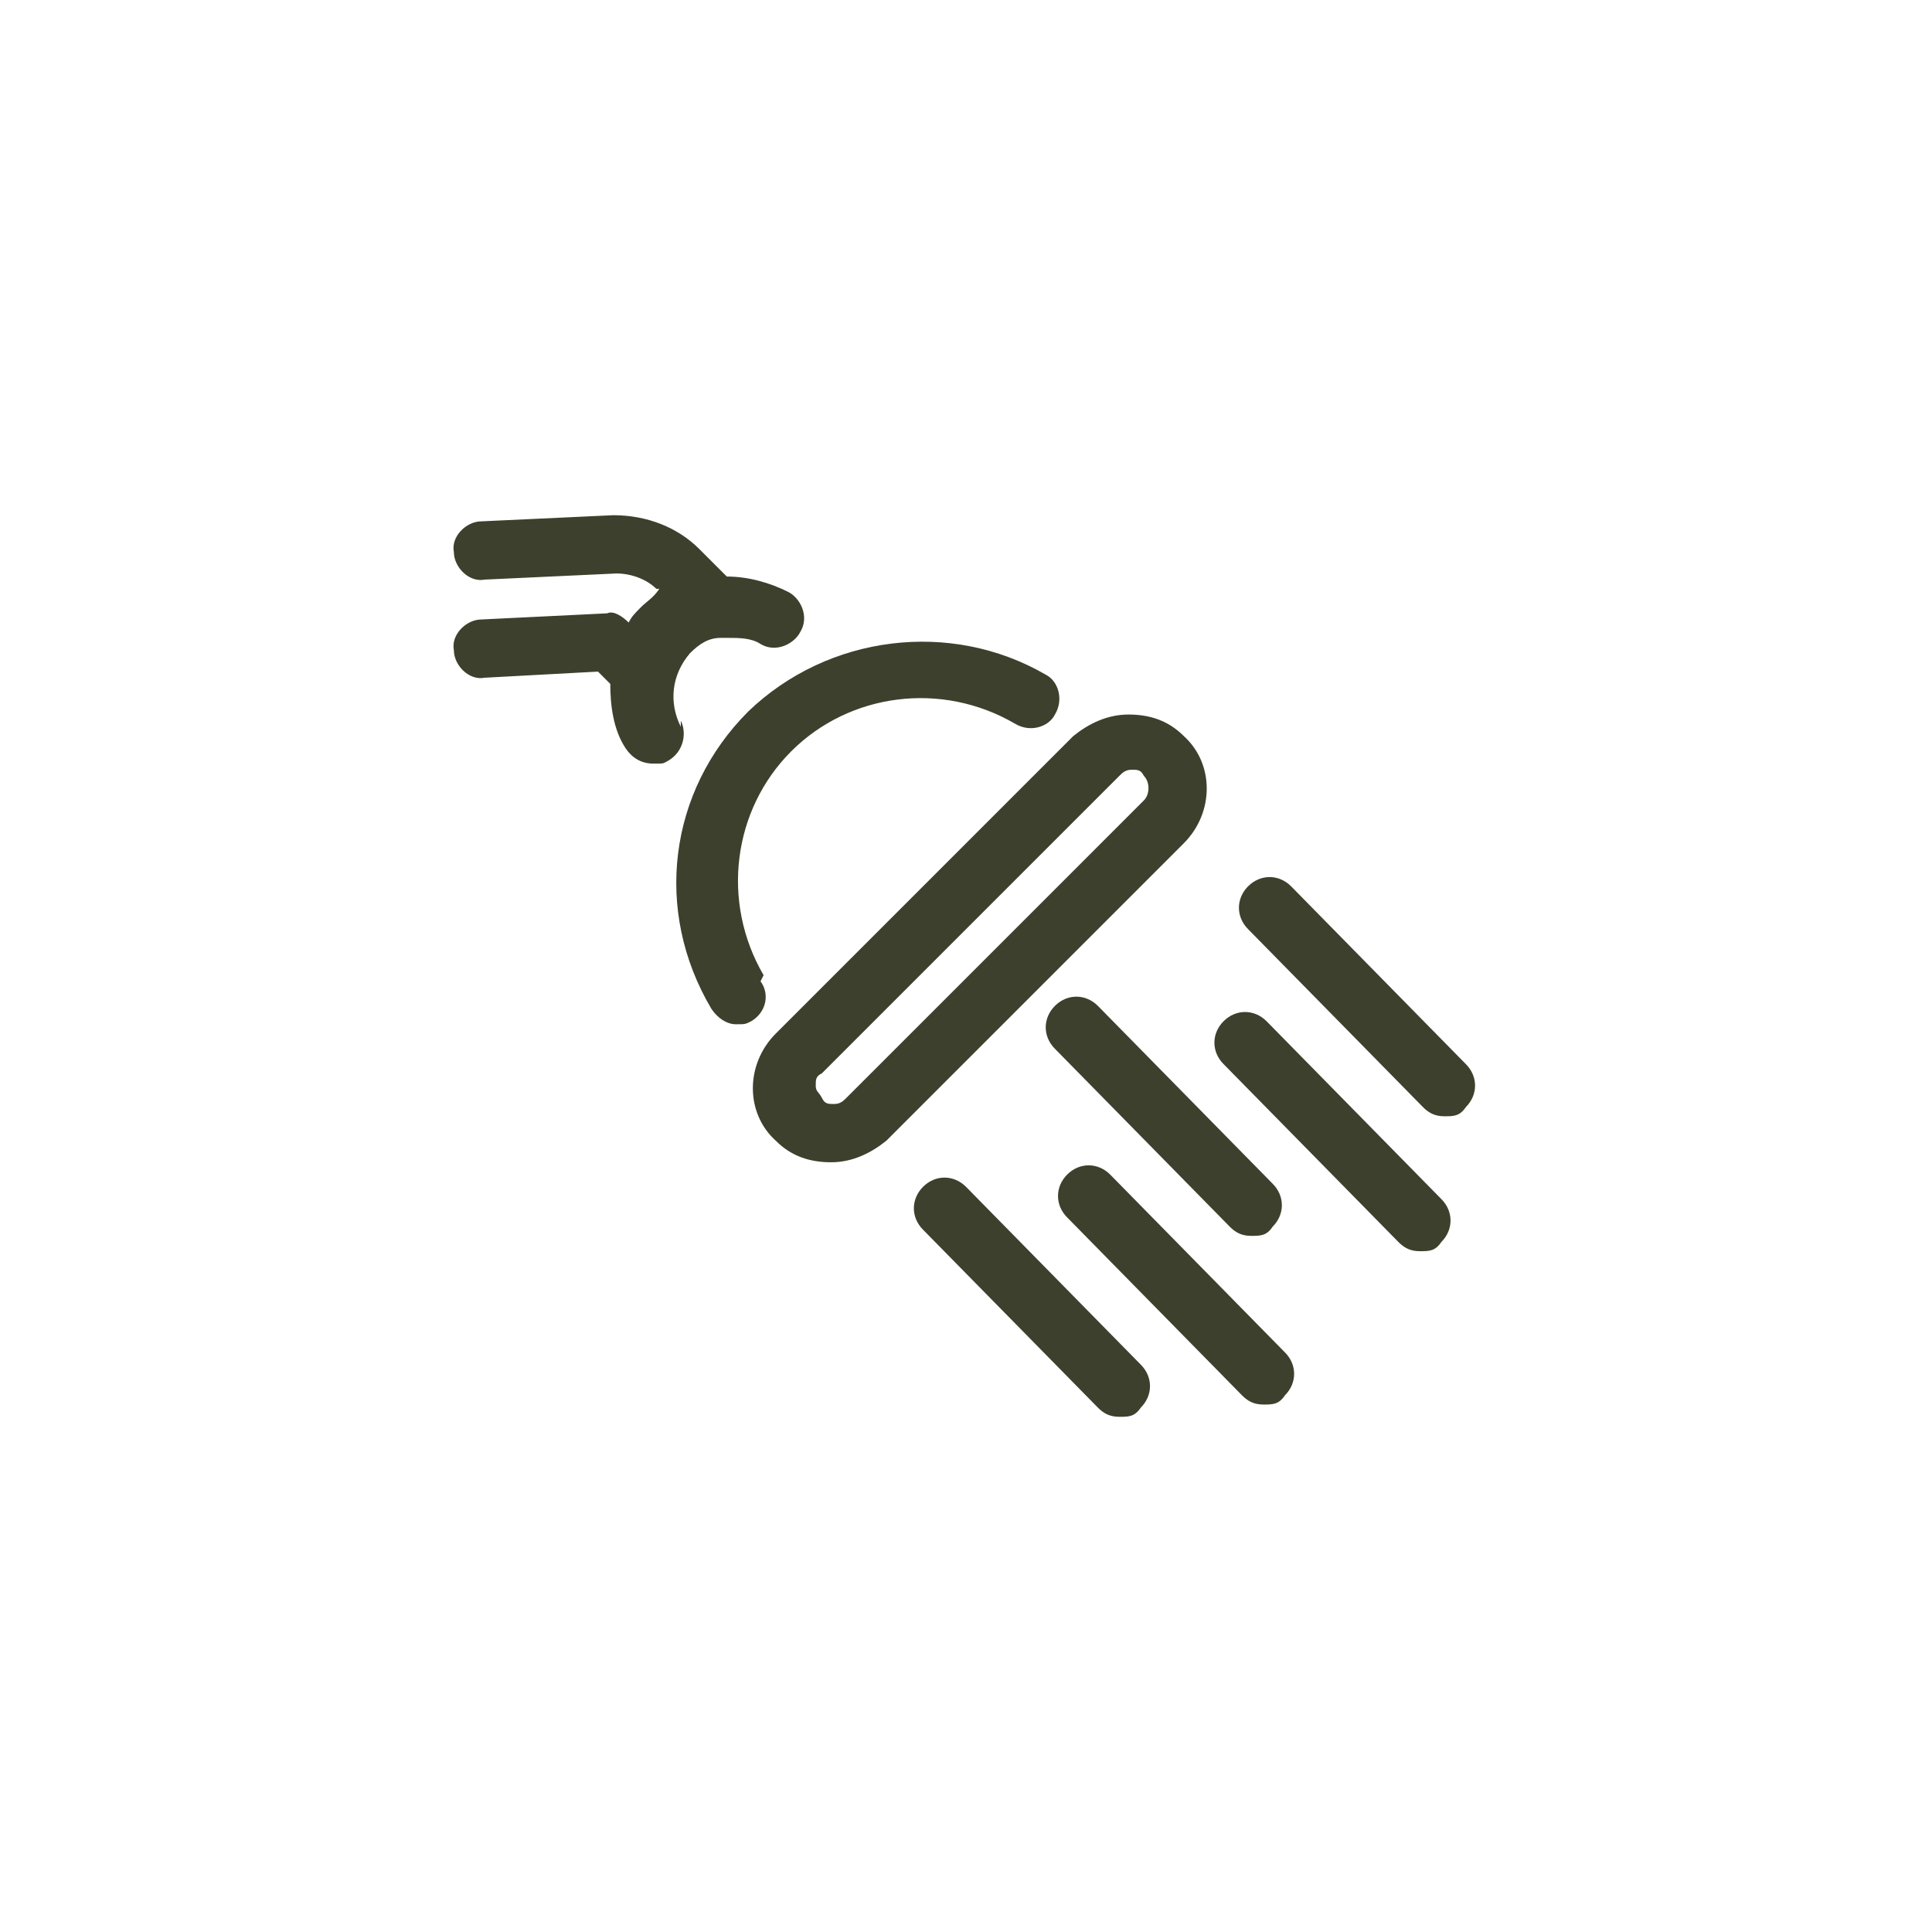
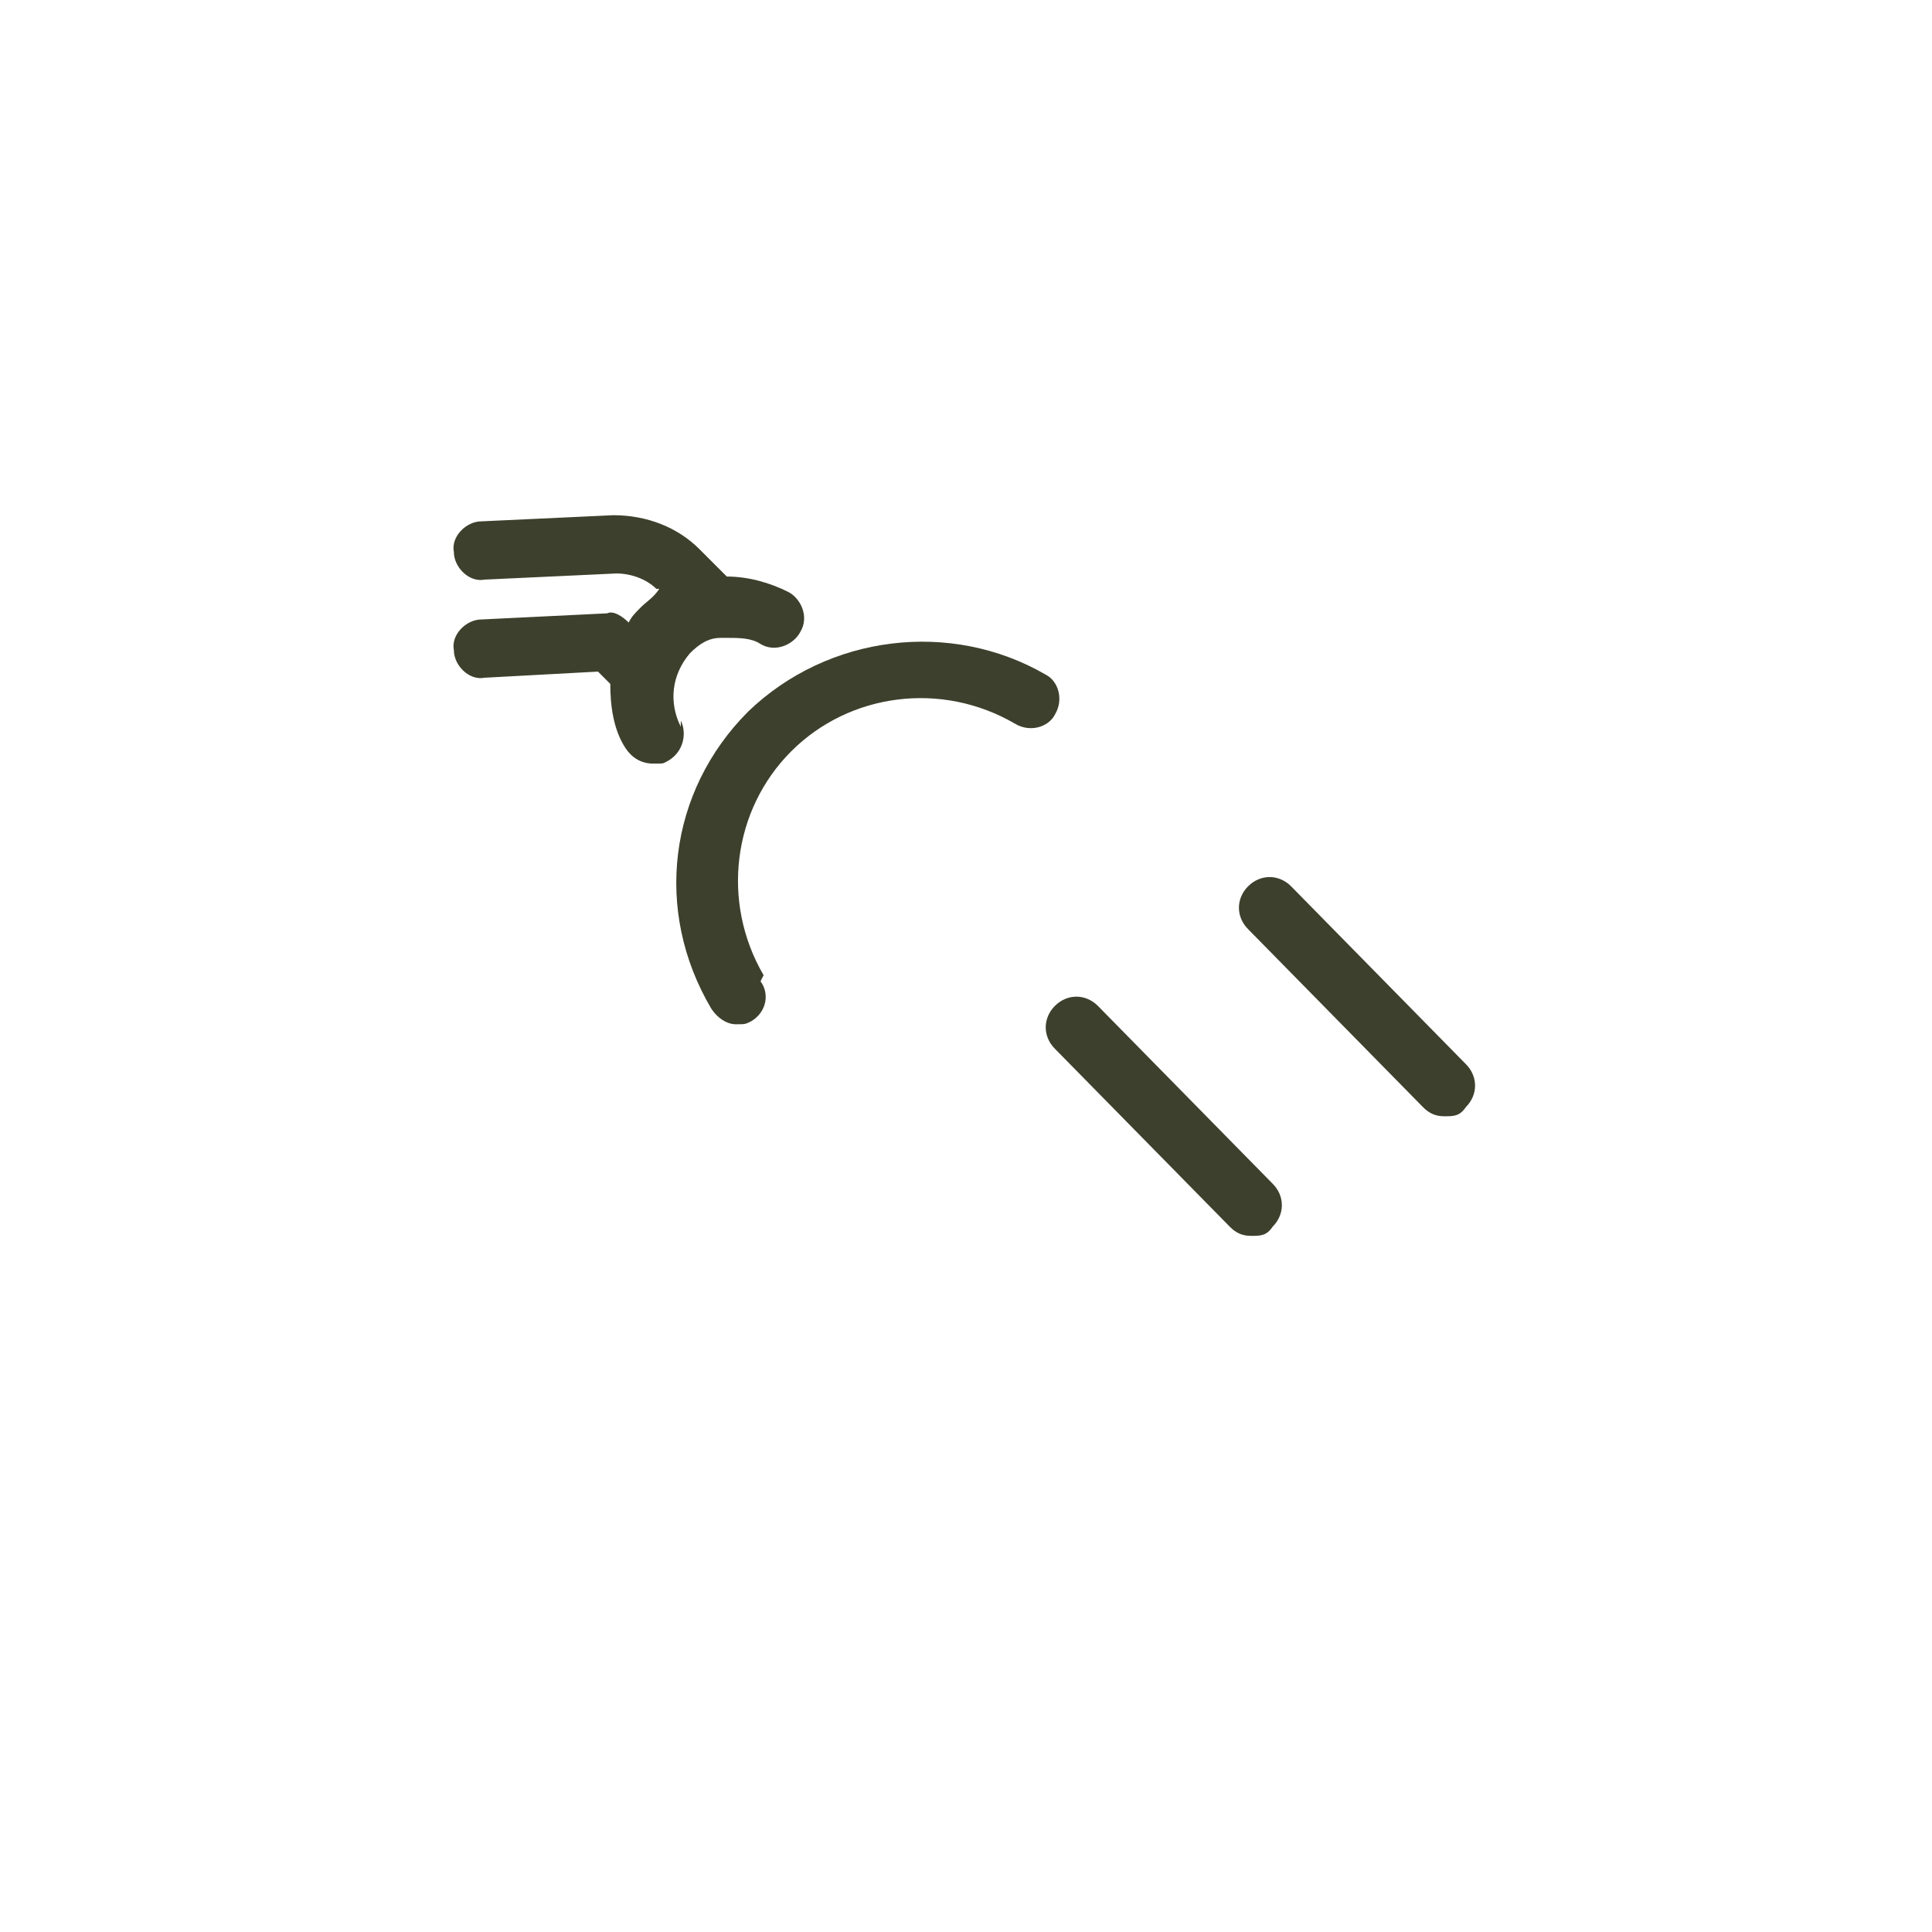
<svg xmlns="http://www.w3.org/2000/svg" id="Ebene_1" data-name="Ebene 1" version="1.1" viewBox="0 0 63 63">
-   <path d="M31.5,38.7c-.4-.4-1-.4-1.4,0-.4.4-.4,1,0,1.4l5.7,5.8c.2.2.4.3.7.3s.5,0,.7-.3c.4-.4.4-1,0-1.4l-5.7-5.8Z" fill="#3d402c" stroke-width="0" />
-   <path d="M36.2,38.3c-.4-.4-1-.4-1.4,0s-.4,1,0,1.4l5.7,5.8c.2.2.4.3.7.3s.5,0,.7-.3c.4-.4.4-1,0-1.4l-5.7-5.8Z" fill="#3d402c" stroke-width="0" />
  <path d="M34.4,32.8c-.4.4-.4,1,0,1.4l5.7,5.8c.2.2.4.3.7.3s.5,0,.7-.3c.4-.4.4-1,0-1.4l-5.7-5.8c-.4-.4-1-.4-1.4,0Z" fill="#3d402c" stroke-width="0" />
-   <path d="M41.3,33.3c-.4-.4-1-.4-1.4,0s-.4,1,0,1.4l5.7,5.8c.2.2.4.3.7.3s.5,0,.7-.3c.4-.4.4-1,0-1.4l-5.7-5.8Z" fill="#3d402c" stroke-width="0" />
  <path d="M47.8,34.7l-5.7-5.8c-.4-.4-1-.4-1.4,0-.4.4-.4,1,0,1.4l5.7,5.8c.2.2.4.3.7.3s.5,0,.7-.3c.4-.4.4-1,0-1.4Z" fill="#3d402c" stroke-width="0" />
  <path d="M24.9,31.8c-1.4-2.4-1-5.4.9-7.3,1.9-1.9,4.9-2.3,7.3-.9.5.3,1.1.1,1.3-.3.3-.5.1-1.1-.3-1.3-3.1-1.8-7.1-1.3-9.7,1.2-2.6,2.6-3.1,6.5-1.2,9.7.2.3.5.5.8.5s.3,0,.5-.1c.5-.3.6-.9.3-1.3Z" fill="#3d402c" stroke-width="0" />
-   <path d="M38.6,24c-.5-.5-1.1-.7-1.8-.7s-1.3.3-1.8.7l-9.7,9.7c-1,1-1,2.6,0,3.5.5.5,1.1.7,1.8.7s1.3-.3,1.8-.7l9.7-9.7c1-1,1-2.6,0-3.5ZM37.3,26.1l-9.7,9.7c-.1.1-.2.2-.4.2s-.3,0-.4-.2-.2-.2-.2-.4,0-.3.2-.4l9.7-9.7c.1-.1.2-.2.4-.2s.3,0,.4.2c.2.2.2.6,0,.8Z" fill="#3d402c" stroke-width="0" />
  <path d="M22.2,23.7c-.4-.8-.3-1.7.3-2.4.3-.3.6-.5,1-.5,0,0,.2,0,.2,0,.4,0,.8,0,1.1.2.5.3,1.1,0,1.3-.4.3-.5,0-1.1-.4-1.3-.6-.3-1.3-.5-2-.5l-.9-.9c-.7-.7-1.7-1.1-2.8-1.1l-4.3.2c-.5,0-1,.5-.9,1,0,.5.5,1,1,.9l4.3-.2c.5,0,1,.2,1.3.5h.1c-.2.3-.4.4-.6.6-.2.2-.3.3-.4.5h0c-.2-.2-.5-.4-.7-.3l-4.1.2c-.5,0-1,.5-.9,1,0,.5.5,1,1,.9l3.7-.2.4.4c0,.7.1,1.5.5,2.1.2.3.5.5.9.5s.3,0,.5-.1c.5-.3.6-.9.4-1.3Z" fill="#3d402c" stroke-width="0" />
</svg>